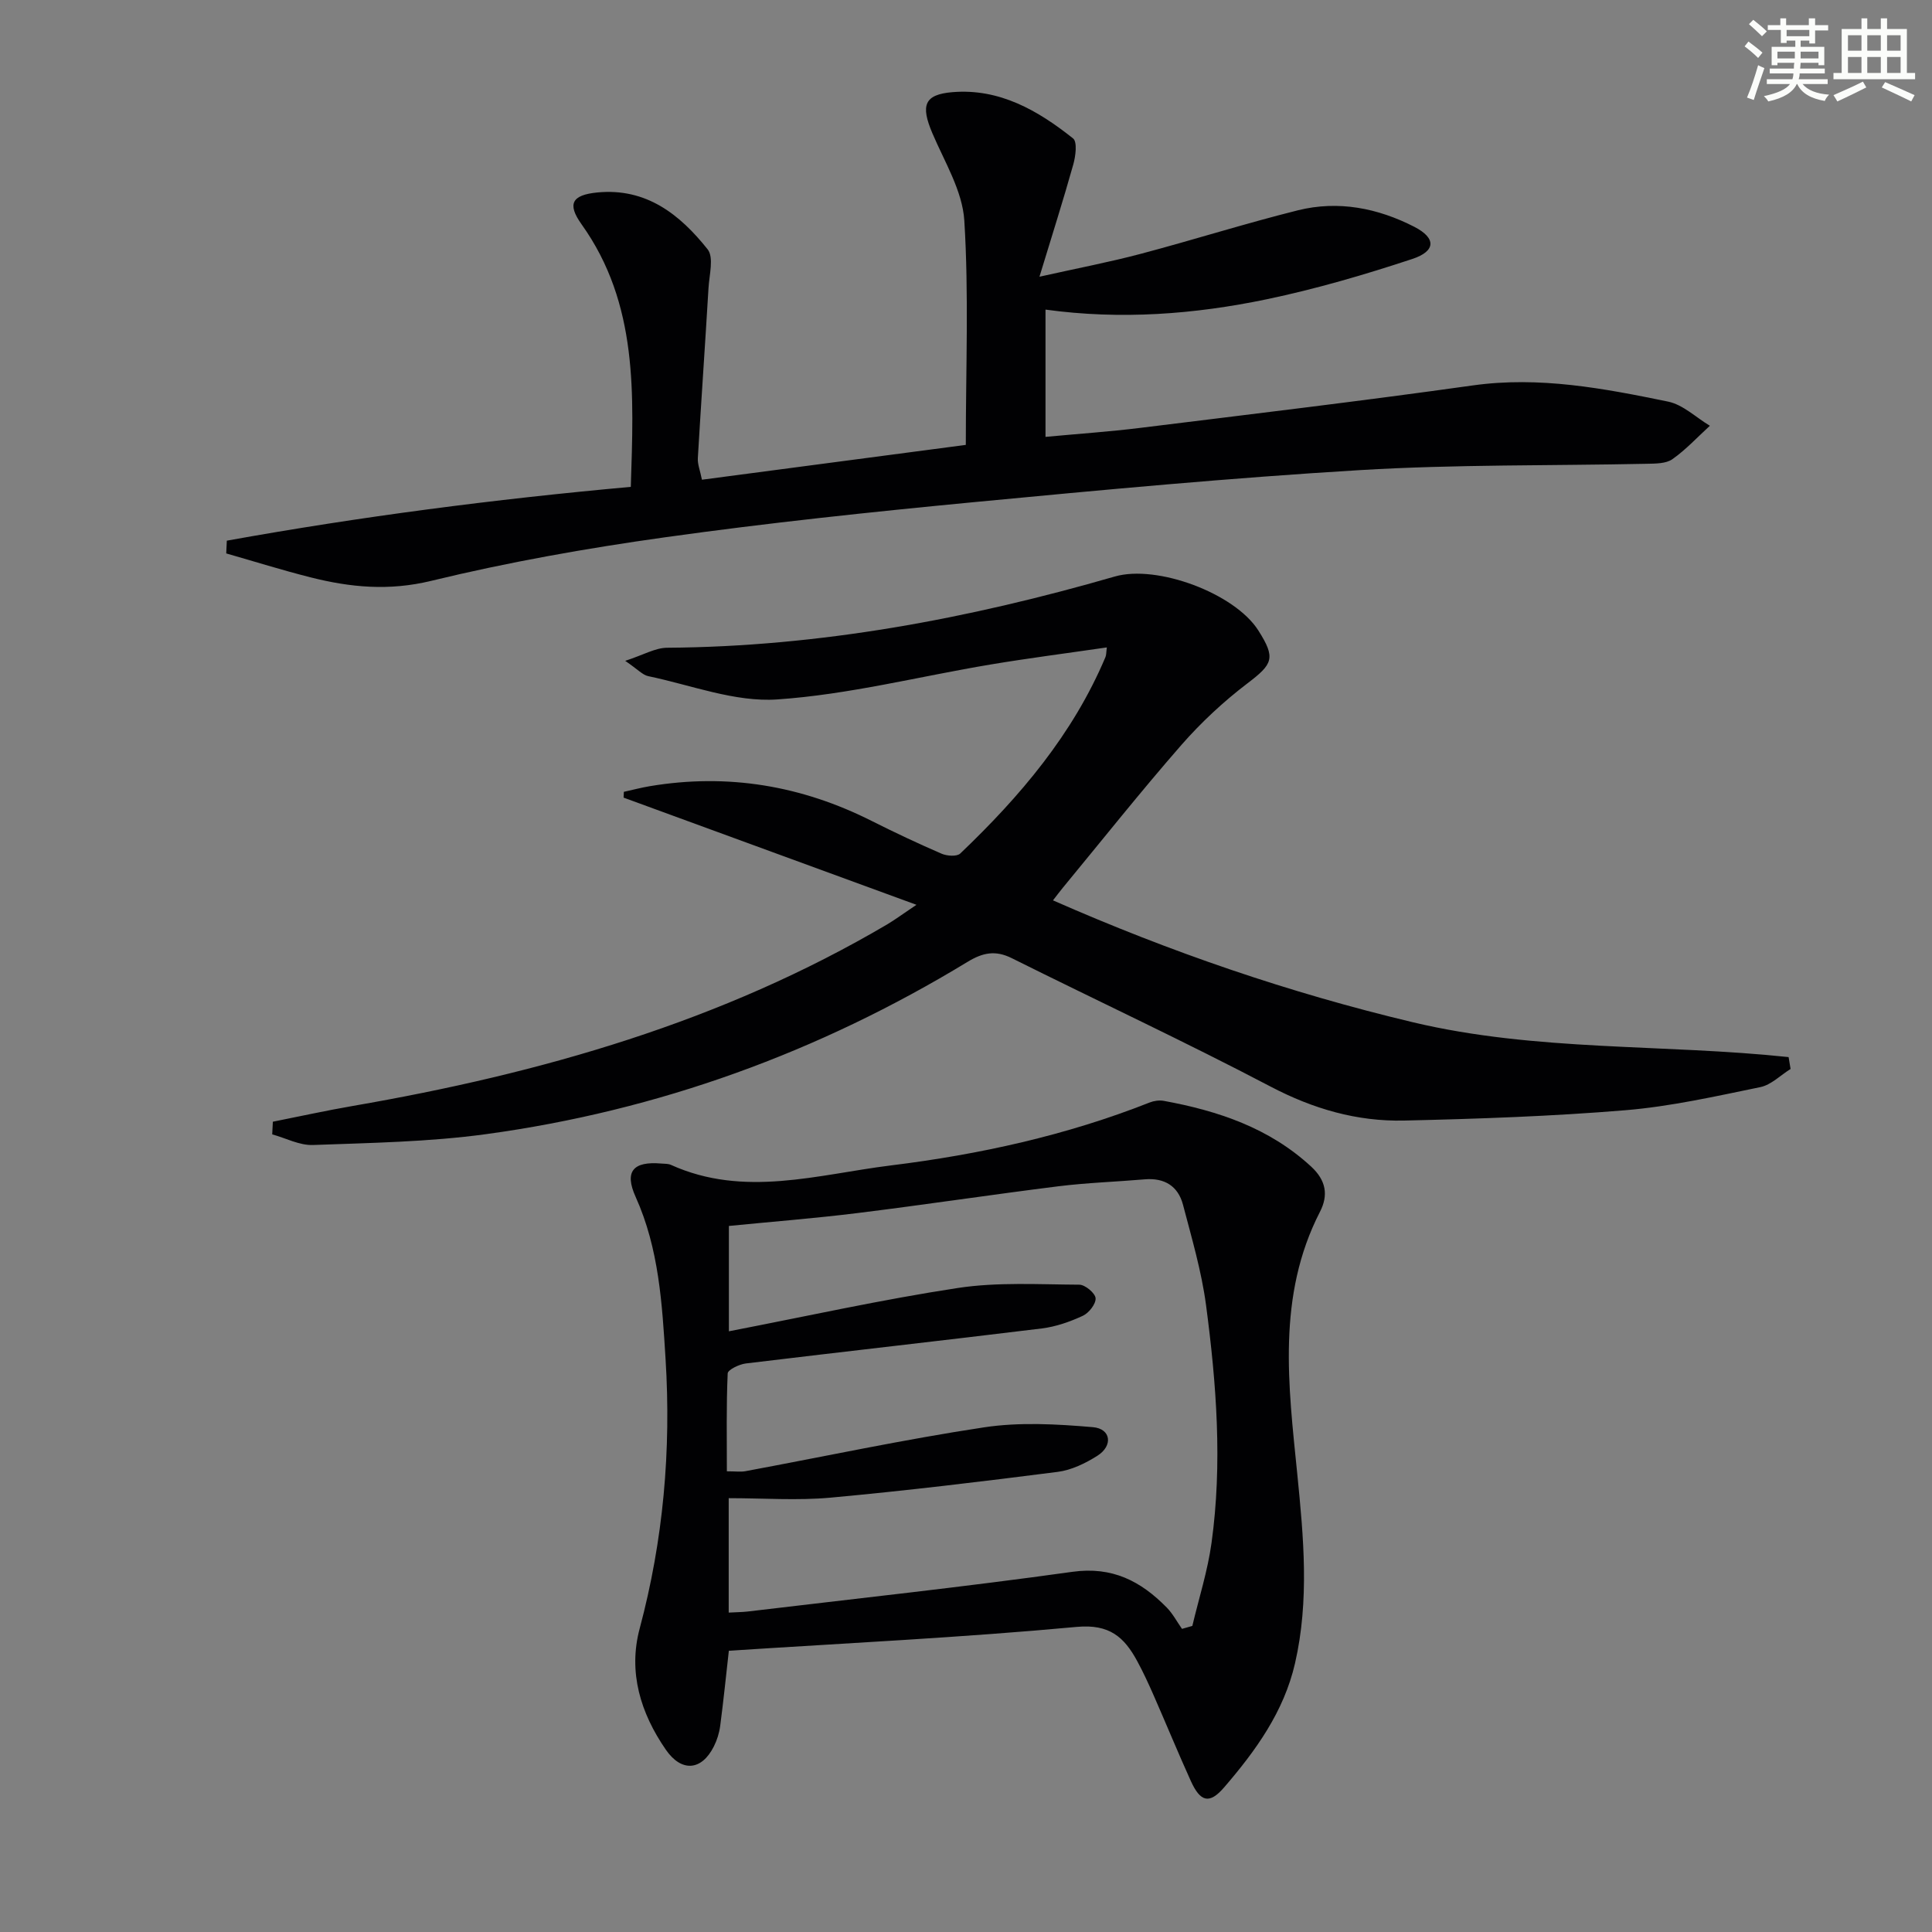
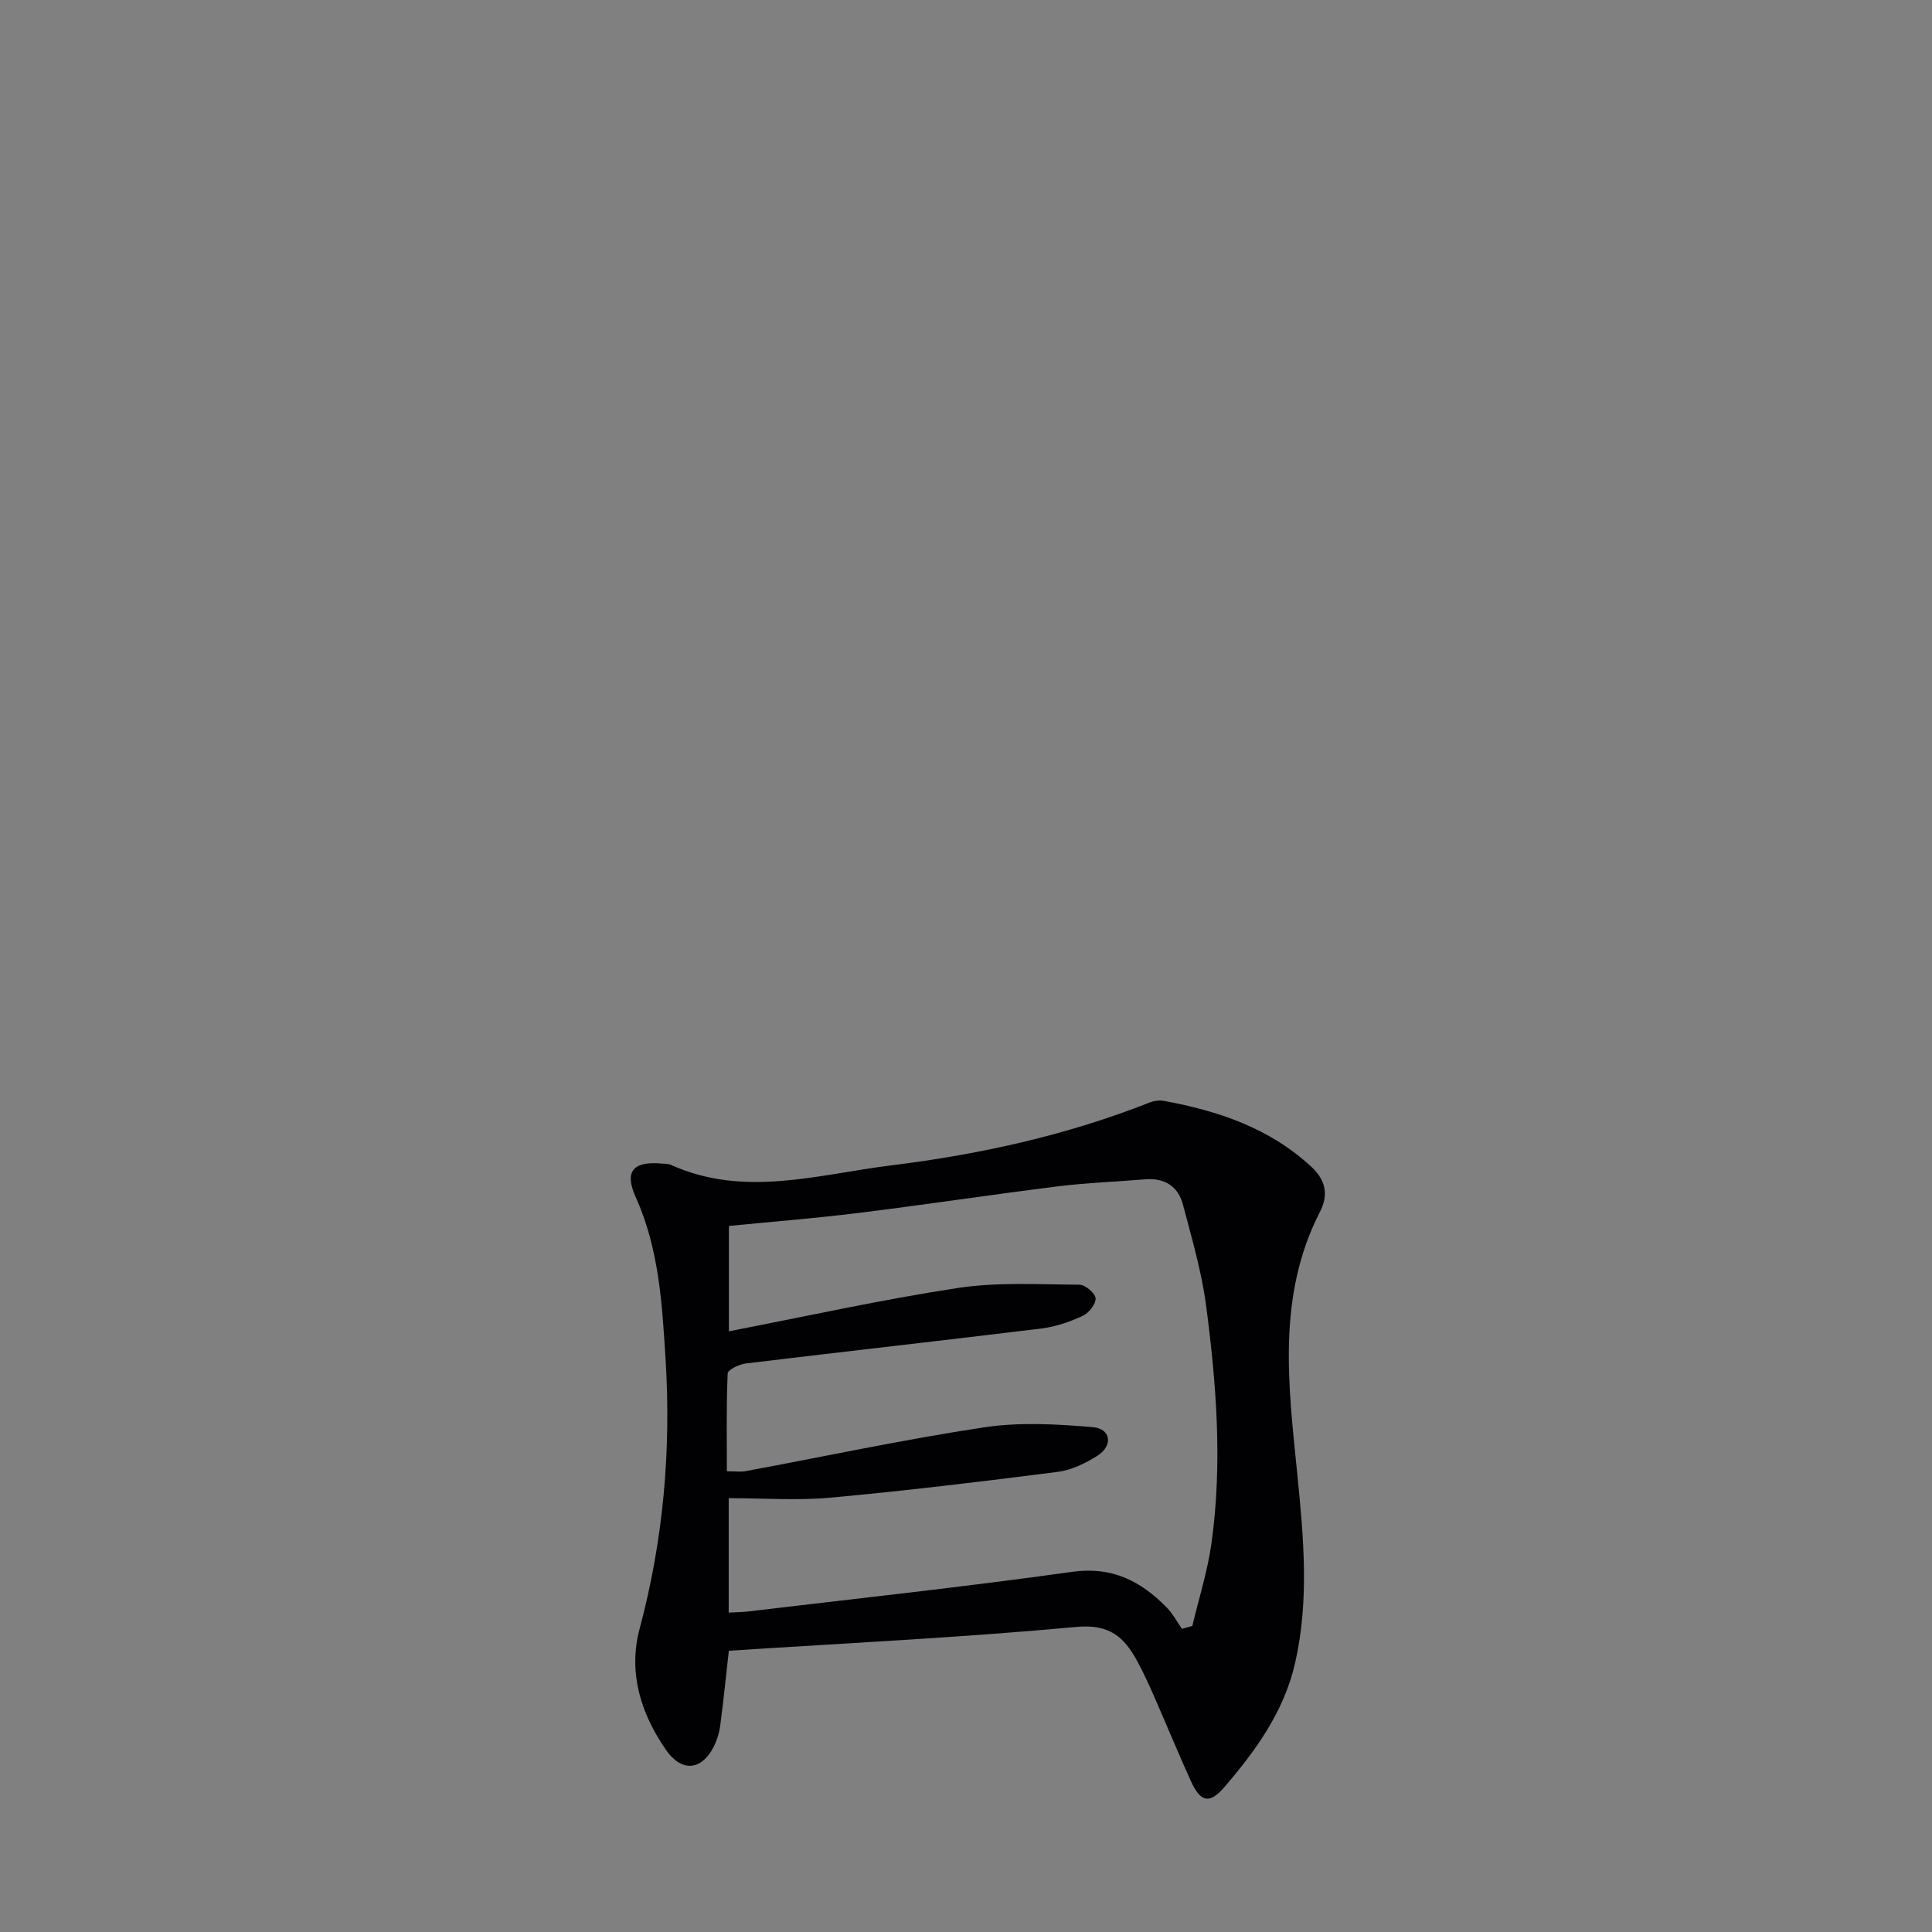
<svg xmlns="http://www.w3.org/2000/svg" enable-background="new 0 0 400 400" viewBox="0 0 400 400">
  <rect x="0" y="0" width="400" height="400" fill="#808080" stroke="none" />
  <g fill="#010103">
-     <path d="m189.74 187.33c-21.24-7.77-40.93-14.98-60.63-22.19.02-.4.03-.8.05-1.2 1.79-.39 3.57-.87 5.38-1.17 16.12-2.7 31.4-.13 45.96 7.21 4.75 2.39 9.57 4.66 14.45 6.77 1.11.48 3.16.63 3.86-.04 12.37-11.8 23.32-24.68 30.06-40.66.19-.44.15-.98.29-2.01-8.14 1.19-16.14 2.21-24.08 3.54-14.73 2.46-29.34 6.22-44.16 7.23-8.76.6-17.82-2.97-26.71-4.82-1.17-.24-2.15-1.39-4.77-3.17 3.76-1.22 6.21-2.69 8.66-2.71 31.66-.22 62.42-6 92.71-14.75 8.74-2.52 24.84 3.48 29.72 11.18 3.64 5.73 3.01 6.93-2.26 10.94-4.94 3.76-9.58 8.08-13.67 12.75-8.43 9.65-16.4 19.69-24.56 29.58-.62.75-1.2 1.54-2.03 2.6 24.3 10.69 48.92 19.14 74.48 25.23 25.6 6.09 51.92 4.47 77.82 7.22.14.82.27 1.64.41 2.46-2.08 1.29-4.02 3.3-6.28 3.76-9.25 1.9-18.53 4-27.91 4.78-15.23 1.26-30.54 1.79-45.83 2.14-9.76.22-18.85-2.42-27.67-7.05-17.64-9.26-35.72-17.68-53.55-26.57-3.39-1.69-6-1.16-9.17.77-30.78 18.71-64.03 30.81-99.72 35.67-11.82 1.61-23.86 1.8-35.81 2.24-2.78.1-5.61-1.43-8.42-2.2.04-.87.09-1.75.13-2.62 5.54-1.1 11.06-2.32 16.63-3.28 38.86-6.72 76.35-17.41 110.62-37.61 1.6-.96 3.09-2.07 6-4.02z" />
    <path d="m150.9 341.77c-.57 5.04-1.1 10.3-1.79 15.54-.19 1.46-.65 2.95-1.31 4.26-2.54 5.07-6.71 5.38-9.95.68-5.24-7.58-7.82-16.05-5.42-25.05 4.91-18.35 6.54-36.92 5.37-55.8-.71-11.44-1.36-22.87-6.2-33.6-2.38-5.27-.52-7.41 5.33-6.9.66.06 1.39.01 1.97.27 15.16 6.86 30.43 1.99 45.54.12 18.31-2.26 36.32-6.21 53.58-13.03.89-.35 2-.51 2.93-.34 11.26 2.07 21.83 5.6 30.51 13.61 3.12 2.88 3.58 5.94 1.83 9.35-8.98 17.48-6.54 35.96-4.7 54.32 1.31 13.11 2.52 26.14-.47 39.17-2.31 10.05-8.15 18.11-14.68 25.69-3.05 3.54-4.92 3.02-6.89-1.32-2.65-5.85-5.09-11.79-7.67-17.67-1.07-2.43-2.18-4.86-3.45-7.19-2.67-4.91-5.7-7.67-12.48-7.05-23.83 2.21-47.75 3.36-72.05 4.94zm93.82-4.53c.71-.2 1.43-.41 2.14-.61 1.35-5.71 3.17-11.37 3.97-17.16 2.28-16.44 1.03-32.9-1.13-49.24-.93-7.02-2.97-13.91-4.77-20.79-1.02-3.88-3.84-5.62-7.93-5.27-5.96.51-11.96.7-17.9 1.44-13.84 1.73-27.64 3.82-41.48 5.53-8.85 1.1-17.75 1.79-26.71 2.68v21.81c16.15-3.12 31.7-6.58 47.42-8.97 8.23-1.25 16.75-.72 25.13-.68 1.21.01 3.29 1.75 3.37 2.8.09 1.18-1.39 3.06-2.64 3.64-2.67 1.24-5.59 2.26-8.49 2.62-20.42 2.5-40.87 4.78-61.29 7.25-1.37.17-3.71 1.3-3.75 2.06-.3 6.72-.17 13.46-.17 20.27 1.85 0 2.86.15 3.81-.02 16.46-3.06 32.86-6.58 49.41-9.08 7.37-1.12 15.09-.68 22.57-.04 3.75.32 4.2 3.85.92 5.92-2.48 1.57-5.39 2.98-8.24 3.34-15.63 2-31.29 3.89-46.98 5.33-6.9.63-13.91.11-21.11.11v23.69c1.6-.09 2.76-.09 3.91-.22 22.42-2.68 44.87-5.09 67.23-8.22 8.3-1.16 14.19 1.94 19.54 7.38 1.25 1.27 2.12 2.94 3.17 4.43z" />
-     <path d="m145.33 99.32c18.76-2.48 36.98-4.88 54.63-7.21 0-15.95.64-31.25-.31-46.46-.39-6.14-4.09-12.14-6.61-18.06-2.46-5.78-1.7-8.02 4.15-8.51 9.76-.81 17.72 3.8 24.98 9.58.9.72.53 3.67.04 5.4-2.05 7.31-4.36 14.55-7 23.23 7.93-1.77 14.49-3.02 20.94-4.73 10.89-2.88 21.64-6.29 32.57-9.02 8.36-2.08 16.54-.46 24.1 3.42 4.54 2.33 4.49 5.04-.43 6.66-9.89 3.27-19.95 6.21-30.13 8.34-14.98 3.12-30.2 4.28-45.8 2.14v26.35c6.7-.63 13.26-1.07 19.76-1.88 22.91-2.83 45.83-5.56 68.69-8.77 13.82-1.94 27.14.61 40.46 3.35 3.09.64 5.77 3.28 8.64 5-2.56 2.34-4.95 4.94-7.76 6.92-1.32.93-3.47.91-5.25.95-19.81.42-39.66.12-59.42 1.31-26.7 1.6-53.36 4.1-80 6.64-21.34 2.04-42.67 4.3-63.89 7.27-16.25 2.27-32.48 5.15-48.42 9.02-8.72 2.12-16.74 1.36-24.99-.73-5.86-1.48-11.63-3.29-17.44-4.95.04-.88.08-1.76.12-2.64 27.56-4.97 55.33-8.58 83.64-11.14.6-19.08 1.59-37.86-10.2-54.37-3.02-4.23-1.98-6.06 3.25-6.58 10.16-1 17.12 4.57 22.85 11.76 1.33 1.67.35 5.29.19 8-.7 11.75-1.52 23.49-2.21 35.24-.08 1.26.47 2.56.85 4.47z" />
  </g>
-   <path d="m361.2 9.6.8-1c.9.7 1.9 1.4 2.9 2.3l-.9 1.1c-1-1-2-1.8-2.8-2.4zm.5 10.6c.9-2.1 1.6-4.3 2.3-6.7.4.2.8.4 1.3.6-.7 2.1-1.5 4.3-2.2 6.6zm.4-15.2.9-.9c1 .8 2 1.6 2.8 2.4l-1 1c-.9-.9-1.8-1.7-2.7-2.5zm12.5-1.2h1.2v1.4h2.7v1.1h-2.7v2.7h-1.2v-.6h-1.8v1.3h4.9v3.8h-1.2v-.5h-3.7c0 .4-.1.9-.1 1.2h5.1v1h-5.2c0 .5-.1.9-.2 1.2h6v1h-5.2c1.1 1.3 2.9 2 5.5 2.2-.4.4-.7.8-.9 1.3-2.9-.5-4.8-1.6-5.7-3.5h-.1c-.8 1.7-2.7 2.9-5.9 3.6-.2-.4-.6-.8-.9-1.1 2.8-.6 4.6-1.4 5.4-2.5h-4.8v-1h5.3c.1-.3.2-.7.2-1.2h-4.9v-1h5c0-.4 0-.8.1-1.2h-3.5v.5h-1.2v-3.8h4.9v-1.3h-1.8v.5h-1.2v-2.7h-2.7v-1h2.6v-1.4h1.2v1.4h4.7v-1.4zm-6.6 8.3h3.6c0-.4 0-.9 0-1.4h-3.6zm1.9-4.6h4.7v-1.3h-4.7zm6.6 3.2h-3.7v1.4h3.7z" fill="#fbfcfa" />
-   <path d="m385.3 3.8h1.3v2.2h2.8v-2.2h1.3v2.2h4.1v9.1h1.7v1.3h-16.9v-1.3h1.7v-9.1h4.1v-2.2zm.4 13.1.7 1.2c-1.8.9-3.8 1.9-6 2.9-.2-.4-.5-.8-.8-1.3 2.3-1 4.3-1.9 6.1-2.8zm-3.1-6.4h2.8v-3.2h-2.8zm0 4.6h2.8v-3.3h-2.8zm4-4.6h2.8v-3.2h-2.8zm0 4.6h2.8v-3.3h-2.8zm3.7 1.9c2.1.9 4.1 1.8 6.1 2.7l-.7 1.3c-2.2-1.1-4.2-2-6.1-2.9zm3.2-9.7h-2.8v3.2h2.8zm-2.8 7.8h2.8v-3.3h-2.8z" fill="#fbfcfa" />
</svg>